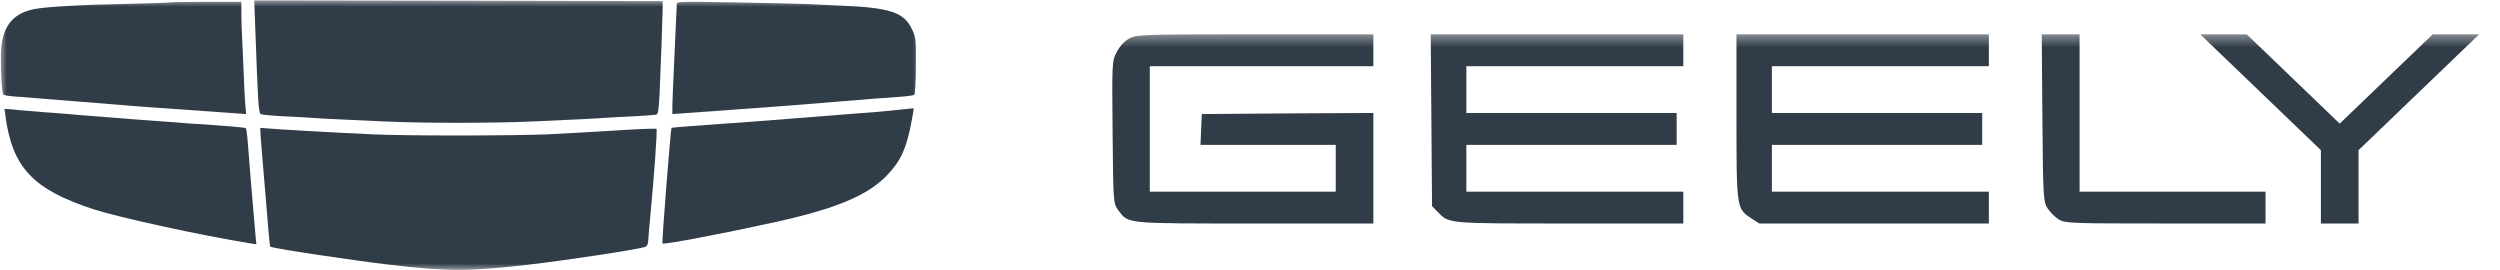
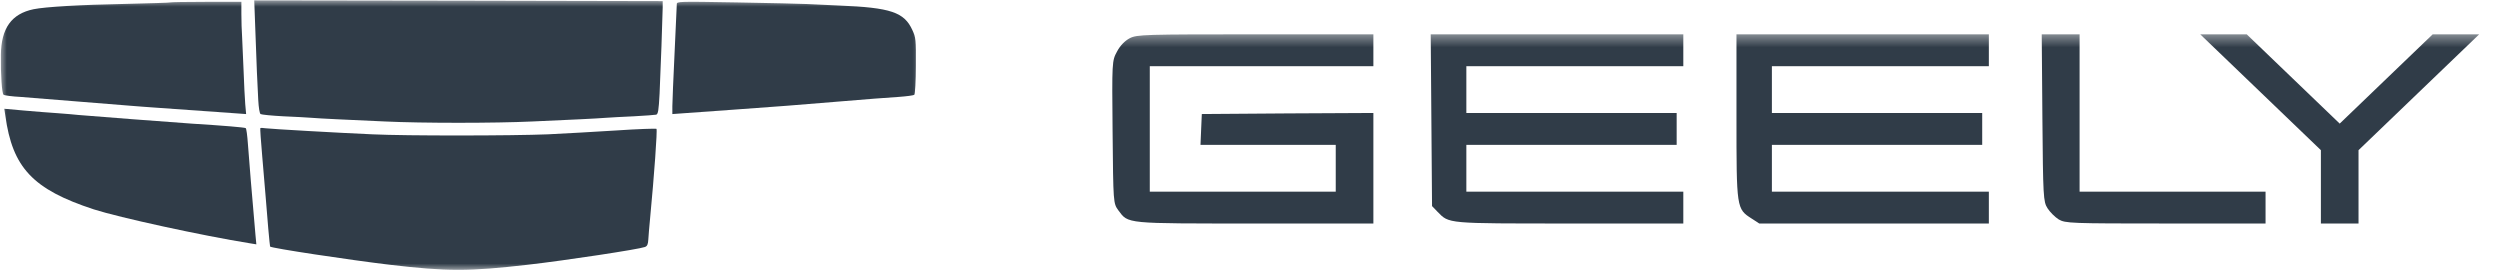
<svg xmlns="http://www.w3.org/2000/svg" width="185" height="20" viewBox="0 0 185 20" fill="none">
  <g clip-path="url(#clip0_10_429)">
    <mask id="mask0_10_429" style="mask-type:luminance" maskUnits="userSpaceOnUse" x="0" y="0" width="69" height="20">
      <path d="M68.609 0H0V20H68.609V0Z" fill="white" />
    </mask>
    <g mask="url(#mask0_10_429)">
      <path d="M18.891 2.125C18.934 3.284 18.989 4.726 19.011 5.327C19.044 5.928 19.088 6.857 19.11 7.393C19.143 7.972 19.209 8.398 19.285 8.442C19.362 8.486 20.118 8.562 20.973 8.606C21.817 8.639 22.737 8.694 23.011 8.715C23.285 8.737 24.151 8.792 24.929 8.825C25.718 8.857 27.318 8.934 28.491 8.989C31.241 9.12 36.59 9.12 39.395 8.989C40.6 8.934 42.2 8.857 42.957 8.825C43.713 8.792 44.579 8.737 44.874 8.715C45.181 8.694 46.091 8.639 46.902 8.606C47.713 8.562 48.458 8.508 48.557 8.486C48.699 8.442 48.743 8.18 48.809 6.934C48.886 5.262 49.028 1.338 49.039 0.573V0.082L33.926 0.049L18.814 0.027L18.891 2.125Z" fill="#303C48" />
      <path d="M12.591 0.179C12.569 0.201 11.09 0.245 9.314 0.288C5.884 0.354 3.353 0.507 2.487 0.682C0.854 1.02 0.087 2.081 0.065 4.07C0.043 5.534 0.142 6.911 0.262 7.01C0.328 7.064 0.898 7.141 1.533 7.173C2.169 7.217 4.065 7.37 5.753 7.512C7.44 7.654 9.216 7.796 9.698 7.829C10.18 7.873 10.892 7.917 11.287 7.949C12.032 8.004 16.153 8.299 17.457 8.387L18.213 8.441L18.147 7.698C18.114 7.294 18.06 6.201 18.027 5.272C17.983 4.343 17.939 3.206 17.917 2.758C17.884 2.31 17.862 1.534 17.862 1.031V0.135H15.254C13.819 0.135 12.613 0.157 12.591 0.179Z" fill="#303C48" />
      <path d="M50.083 0.31C50.083 0.42 50.006 2.037 49.919 3.906C49.831 5.764 49.754 7.556 49.754 7.862V8.441L50.499 8.387C50.905 8.354 52.614 8.234 54.302 8.114C58.28 7.829 58.236 7.829 62.083 7.513C63.891 7.36 65.864 7.207 66.467 7.174C67.069 7.13 67.606 7.064 67.661 7.01C67.716 6.966 67.771 5.993 67.771 4.868C67.782 2.922 67.771 2.78 67.519 2.234C66.916 0.901 65.919 0.562 62.083 0.409C61.184 0.365 60.121 0.321 59.727 0.299C59.332 0.278 57.009 0.223 54.554 0.179C50.203 0.103 50.083 0.103 50.083 0.31Z" fill="#303C48" />
      <path d="M0.394 8.552C0.92 12.409 2.433 14.016 6.937 15.492C8.8 16.093 14.959 17.437 18.499 18.005L18.97 18.082L18.904 17.382C18.674 14.792 18.411 11.601 18.345 10.65C18.301 10.038 18.235 9.502 18.181 9.481C18.104 9.426 16.537 9.295 14.246 9.153C12.964 9.065 6.487 8.573 5.808 8.508C5.534 8.475 4.844 8.42 4.274 8.377C3.704 8.344 2.575 8.246 1.775 8.18L0.318 8.049L0.394 8.552Z" fill="#303C48" />
-       <path d="M66.072 8.17C65.304 8.246 64.219 8.345 63.66 8.377C63.091 8.421 62.389 8.476 62.082 8.498C61.348 8.563 56.154 8.968 55.123 9.044C54.674 9.077 53.962 9.132 53.534 9.153C51.682 9.285 49.71 9.438 49.688 9.459C49.633 9.525 48.964 17.973 49.019 18.017C49.118 18.126 53.666 17.252 57.48 16.41C61.929 15.416 64.241 14.443 65.655 12.957C66.663 11.908 67.08 10.979 67.452 9C67.65 7.94 67.639 8.006 67.54 8.017C67.485 8.028 66.828 8.093 66.072 8.17Z" fill="#303C48" />
      <path d="M19.264 9.481C19.241 9.502 19.307 10.453 19.406 11.579C19.505 12.705 19.614 14.049 19.658 14.562C19.757 15.929 19.965 18.224 19.987 18.246C20.085 18.366 25.817 19.229 28.82 19.59C33.083 20.093 34.705 20.093 39.066 19.59C41.916 19.262 47.242 18.453 47.724 18.278C47.899 18.213 47.954 18.082 47.976 17.721C47.987 17.459 48.053 16.748 48.108 16.147C48.404 13.043 48.656 9.601 48.579 9.535C48.535 9.502 47.187 9.546 45.587 9.655C43.987 9.754 41.719 9.885 40.546 9.94C37.883 10.049 30.058 10.06 27.559 9.94C25.017 9.83 20.074 9.546 19.647 9.492C19.461 9.459 19.285 9.459 19.264 9.481Z" fill="#303C48" />
    </g>
  </g>
  <g clip-path="url(#clip1_10_429)">
    <mask id="mask1_10_429" style="mask-type:luminance" maskUnits="userSpaceOnUse" x="80" y="2" width="105" height="16">
      <path d="M185 2.424H80.861V17.576H185V2.424Z" fill="white" />
    </mask>
    <g mask="url(#mask1_10_429)">
      <path d="M83.61 2.823C83.249 3.011 82.889 3.373 82.66 3.814C82.283 4.506 82.283 4.553 82.332 9.776C82.381 15.014 82.381 15.046 82.758 15.565C83.511 16.572 83.2 16.54 92.866 16.54H101.63V12.45V8.36L95.29 8.392L88.934 8.439L88.885 9.571L88.836 10.72H93.849H98.845V12.45V14.181H91.965H85.084V9.54V4.899H93.357H101.63V3.719V2.54H92.898C84.773 2.54 84.134 2.555 83.61 2.823Z" fill="#303C48" />
      <path d="M105.922 8.895L105.971 15.25L106.38 15.675C107.249 16.556 106.987 16.54 116.128 16.54H124.565V15.36V14.181H116.537H108.51V12.45V10.72H116.292H124.073V9.54V8.36H116.292H108.51V6.63V4.899H116.537H124.565V3.719V2.54H115.227H105.873L105.922 8.895Z" fill="#303C48" />
      <path d="M128.499 8.627C128.499 15.439 128.499 15.455 129.629 16.178L130.186 16.54H138.672H147.175V15.36V14.181H139.147H131.12V12.45V10.72H138.902H146.683V9.54V8.36H138.902H131.12V6.63V4.899H139.147H147.175V3.719V2.54H137.837H128.499V8.627Z" fill="#303C48" />
      <path d="M151.137 8.706C151.187 14.558 151.203 14.92 151.514 15.408C151.694 15.691 152.071 16.068 152.35 16.241C152.841 16.524 153.234 16.54 160.262 16.54H167.651V15.36V14.181H160.77H153.89V8.36V2.54H152.481H151.088L151.137 8.706Z" fill="#303C48" />
      <path d="M167.29 6.834L171.746 11.113V13.835V16.54H173.138H174.531V13.835V11.113L178.987 6.834L183.459 2.54H181.739H180.019L176.578 5.843L173.138 9.147L169.698 5.843L166.258 2.54H164.538H162.817L167.29 6.834Z" fill="#303C48" />
    </g>
  </g>
  <defs>
    <clipPath id="clip0_10_429">
      <rect width="68.609" height="20" fill="white" />
    </clipPath>
    <clipPath id="clip1_10_429">
      <rect width="104.139" height="15.152" fill="white" transform="translate(80.861 2.424)" />
    </clipPath>
  </defs>
</svg>